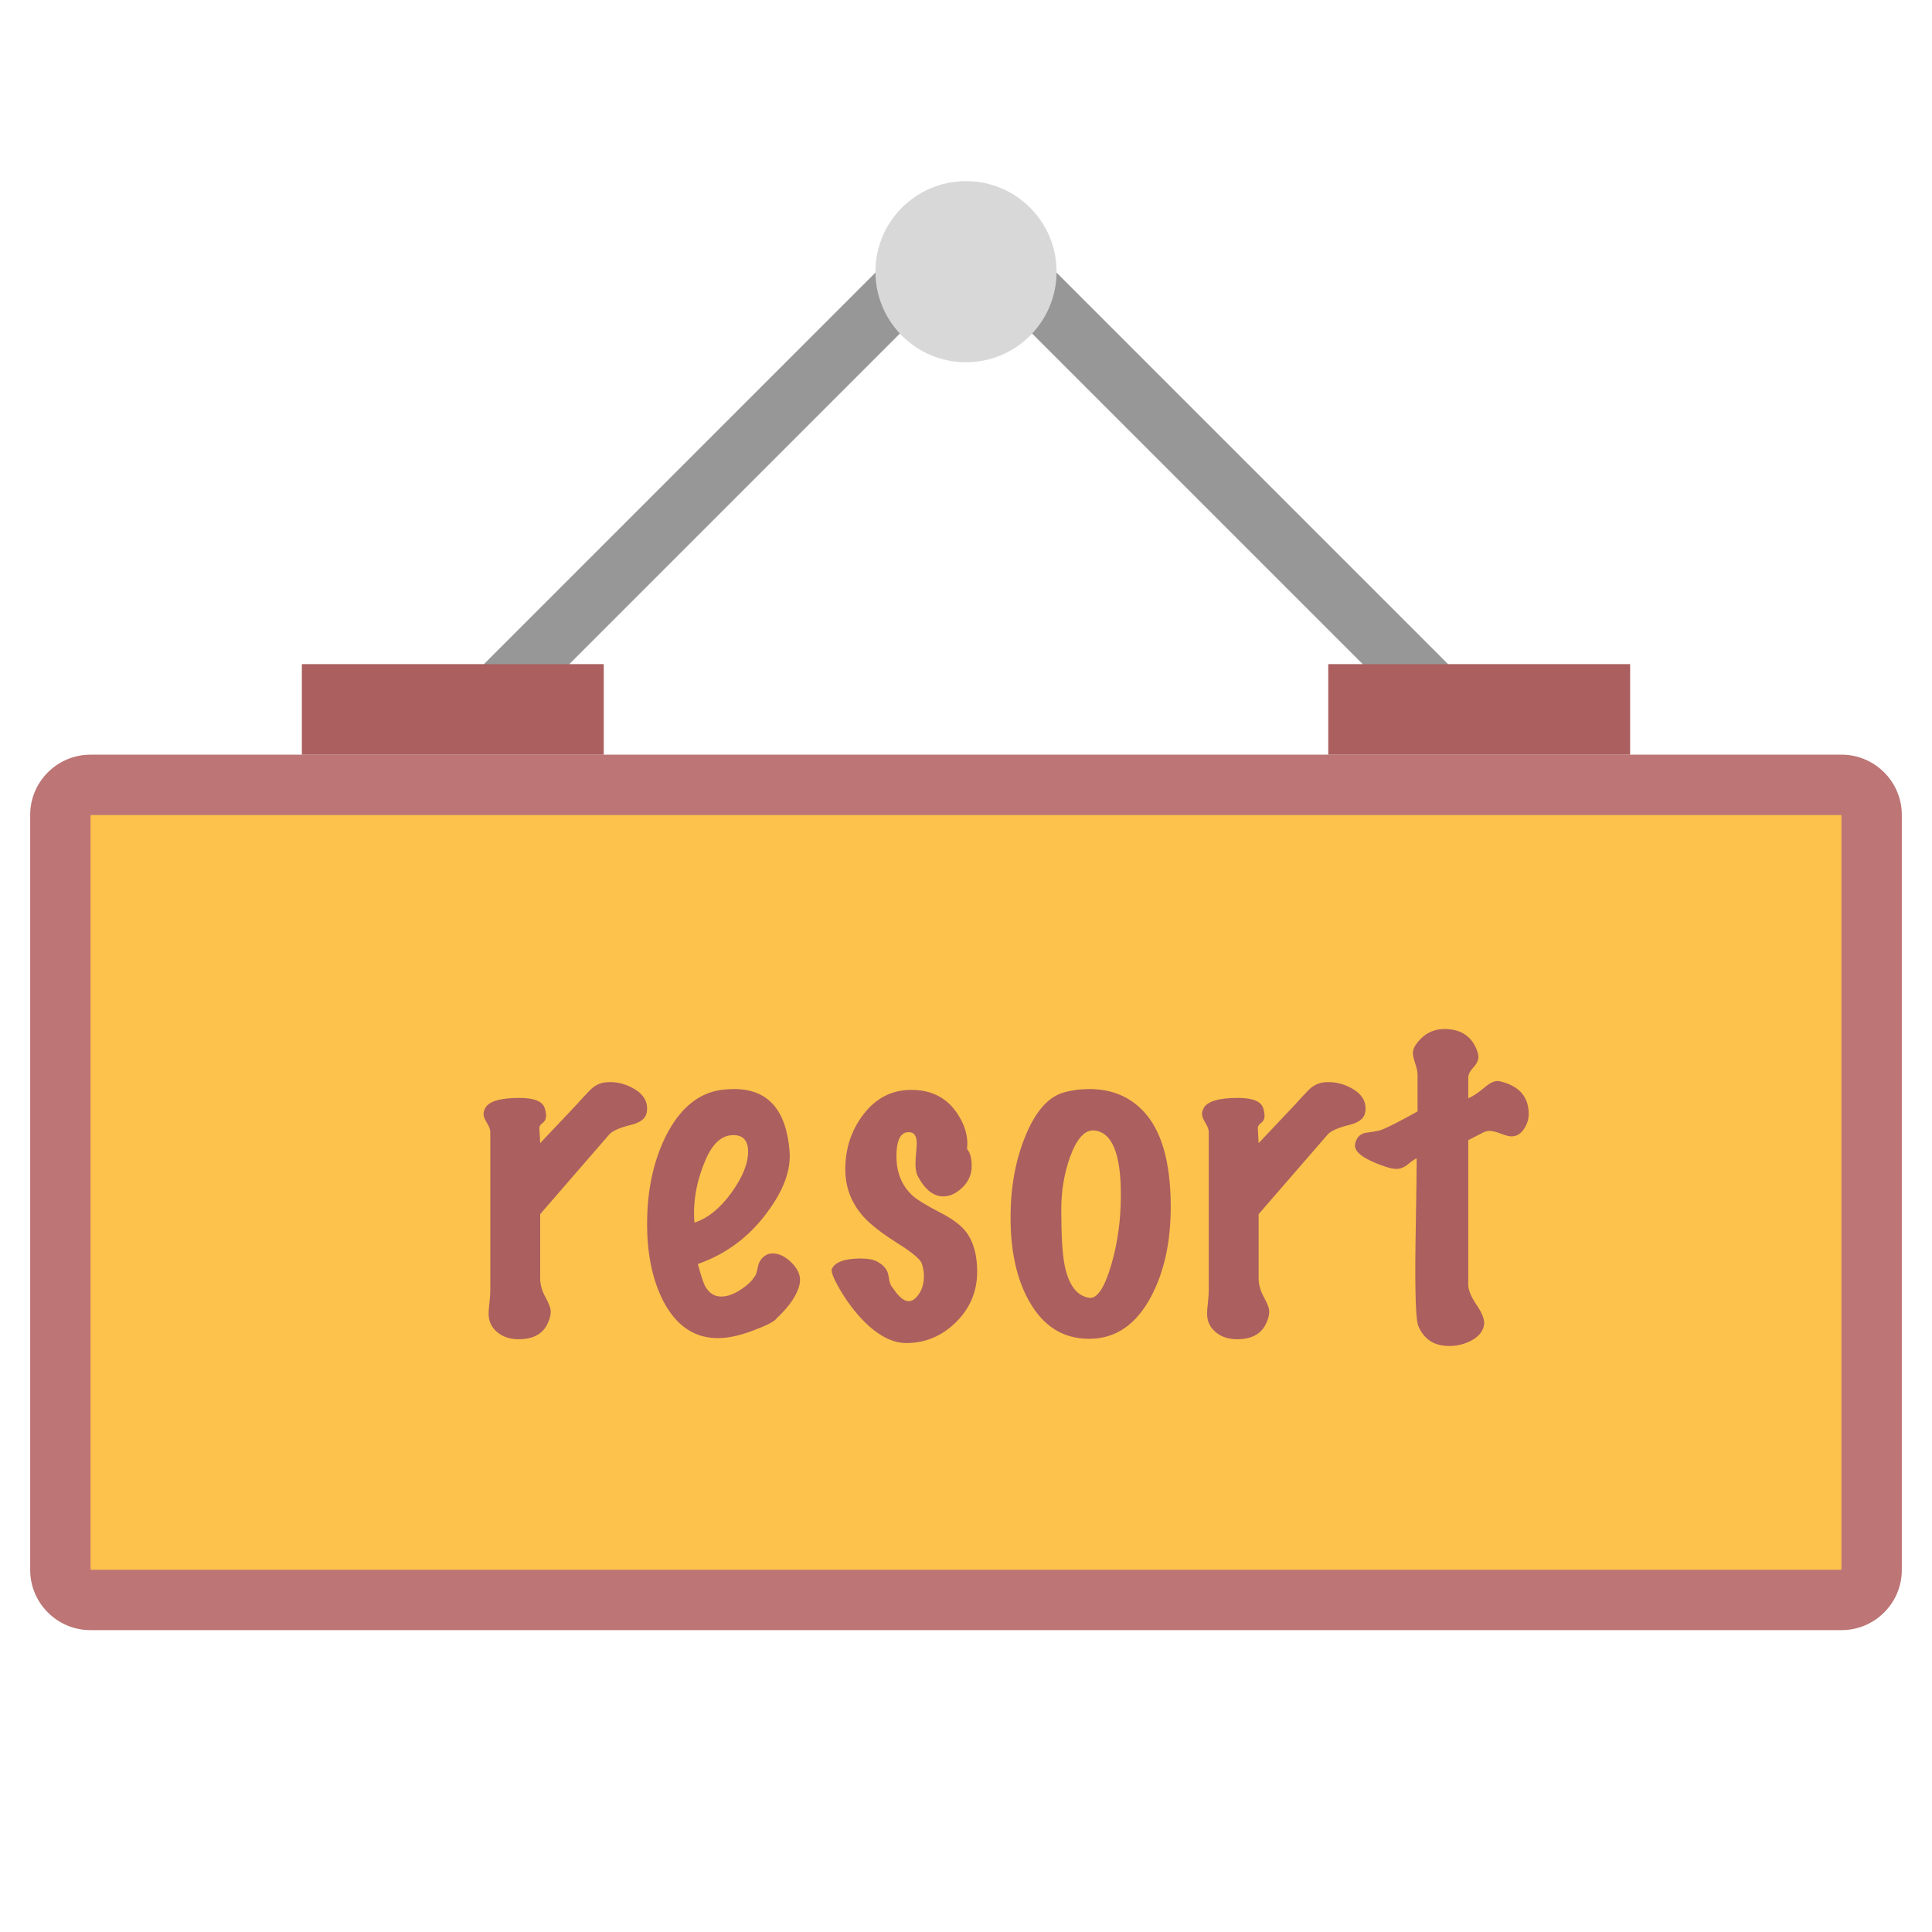
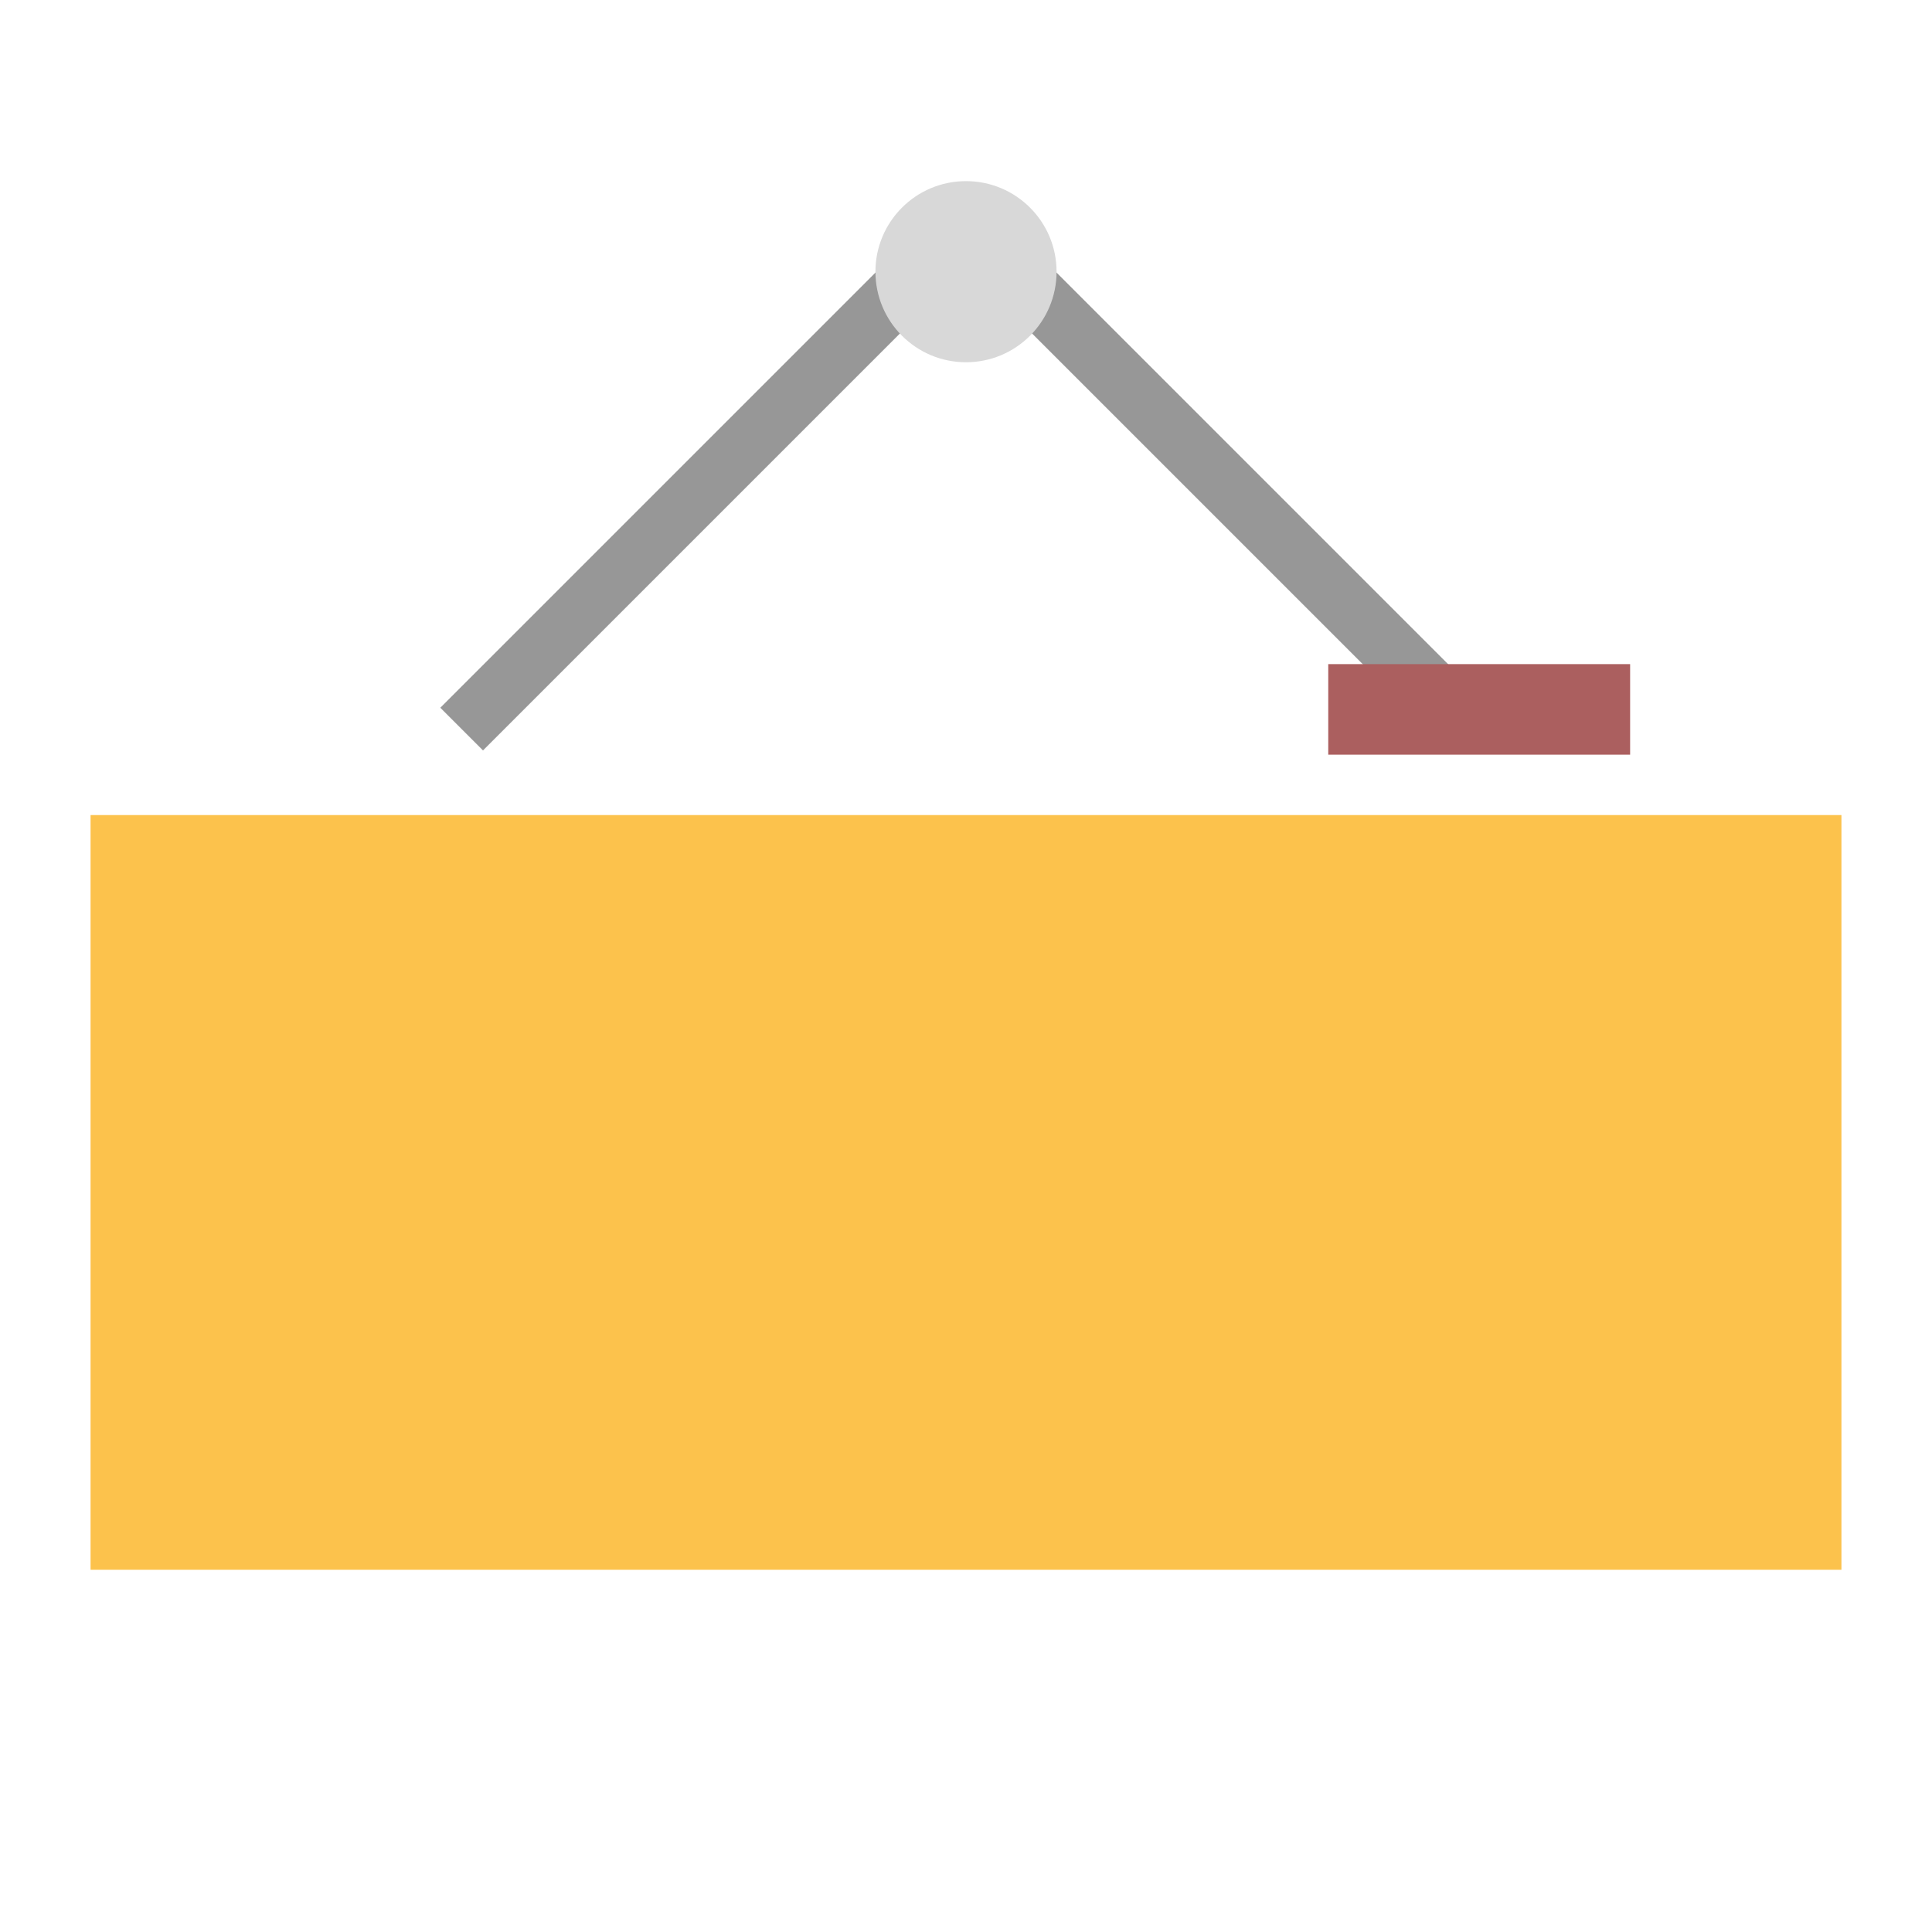
<svg xmlns="http://www.w3.org/2000/svg" width="64px" height="64px" viewBox="0 0 64 64" version="1.1">
  <title>resort</title>
  <desc>Created with Sketch.</desc>
  <defs />
  <g id="Outdoor-Activities-(142)" stroke="none" stroke-width="1" fill="none" fill-rule="evenodd">
    <polyline id="Line-Copy-93" stroke="#979797" stroke-width="2" stroke-linecap="square" points="16 23.445 32 7.445 48 23.445" />
-     <path d="M1,26.993 C1,25.892 1.9,25 2.993,25 L61.007,25 C62.108,25 63,25.9 63,26.993 L63,52.007 C63,53.108 62.1,54 61.007,54 L2.993,54 C1.892,54 1,53.1 1,52.007 L1,26.993 Z" id="Rectangle-160-Copy" fill="#BD7575" />
    <rect id="Rectangle-162-Copy" fill="#FCC24C" x="3" y="27" width="58" height="25" />
-     <rect id="Rectangle-161-Copy-3" fill="#AB5F5F" x="10" y="22" width="10" height="3" />
    <rect id="Rectangle-161-Copy-2" fill="#AB5F5F" x="44" y="22" width="10" height="3" />
    <circle id="Oval-80-Copy" fill="#D8D8D8" cx="32" cy="9" r="3" />
-     <path d="M21.422,36.86 C21.385,37.056 21.207,37.191 20.89,37.266 C20.517,37.359 20.279,37.467 20.176,37.588 L17.894,40.22 L17.894,42.348 C17.894,42.553 17.952,42.761 18.069,42.971 C18.186,43.181 18.244,43.342 18.244,43.454 C18.244,43.566 18.211,43.692 18.146,43.832 C17.987,44.187 17.665,44.364 17.18,44.364 C16.844,44.364 16.578,44.257 16.382,44.042 C16.251,43.902 16.186,43.725 16.186,43.51 C16.186,43.435 16.195,43.314 16.214,43.146 C16.233,42.978 16.242,42.843 16.242,42.74 L16.242,37.504 C16.242,37.42 16.205,37.317 16.13,37.196 C16.055,37.075 16.018,36.977 16.018,36.902 C16.018,36.846 16.037,36.781 16.074,36.706 C16.195,36.482 16.573,36.37 17.208,36.37 C17.703,36.37 17.983,36.487 18.048,36.72 C18.076,36.813 18.09,36.893 18.09,36.958 C18.09,37.061 18.053,37.14 17.978,37.196 C17.903,37.252 17.866,37.308 17.866,37.364 L17.894,37.868 L19.098,36.594 C19.238,36.435 19.385,36.277 19.539,36.118 C19.693,35.959 19.873,35.871 20.078,35.852 C20.395,35.824 20.701,35.894 20.995,36.062 C21.289,36.23 21.436,36.449 21.436,36.72 C21.436,36.767 21.431,36.813 21.422,36.86 Z M26.49,42.53 C26.415,42.885 26.163,43.263 25.734,43.664 C25.669,43.767 25.412,43.902 24.964,44.07 C24.451,44.266 24.007,44.35 23.634,44.322 C22.934,44.275 22.383,43.874 21.982,43.118 C21.618,42.418 21.436,41.559 21.436,40.542 C21.436,39.441 21.641,38.475 22.052,37.644 C22.509,36.729 23.121,36.216 23.886,36.104 C24.035,36.085 24.18,36.076 24.32,36.076 C25.431,36.076 26.042,36.757 26.154,38.12 C26.21,38.745 25.963,39.427 25.412,40.164 C24.815,40.976 24.049,41.545 23.116,41.872 C23.219,42.245 23.298,42.488 23.354,42.6 C23.485,42.833 23.662,42.95 23.886,42.95 C24.101,42.95 24.329,42.866 24.572,42.698 C24.777,42.558 24.917,42.423 24.992,42.292 C25.029,42.273 25.067,42.168 25.104,41.977 C25.141,41.786 25.239,41.648 25.398,41.564 C25.454,41.536 25.519,41.522 25.594,41.522 C25.818,41.522 26.035,41.632 26.245,41.851 C26.455,42.07 26.537,42.297 26.49,42.53 Z M24.292,37.602 C23.919,37.602 23.615,37.868 23.382,38.4 C23.074,39.109 22.948,39.809 23.004,40.5 C23.443,40.36 23.849,40.033 24.222,39.52 C24.595,39.007 24.782,38.549 24.782,38.148 C24.782,37.784 24.619,37.602 24.292,37.602 Z M32.37,42.124 C32.37,42.777 32.137,43.335 31.67,43.797 C31.203,44.259 30.653,44.49 30.018,44.49 C29.617,44.49 29.201,44.299 28.772,43.916 C28.436,43.608 28.133,43.23 27.862,42.782 C27.629,42.39 27.526,42.143 27.554,42.04 C27.657,41.807 27.979,41.69 28.52,41.69 C28.744,41.69 28.921,41.723 29.052,41.788 C29.276,41.909 29.402,42.063 29.43,42.25 C29.458,42.465 29.505,42.6 29.57,42.656 C29.766,42.955 29.943,43.104 30.102,43.104 C30.223,43.104 30.338,43.022 30.445,42.859 C30.552,42.696 30.606,42.502 30.606,42.278 C30.606,42.138 30.583,41.998 30.536,41.858 C30.489,41.718 30.237,41.503 29.78,41.214 C29.229,40.869 28.837,40.565 28.604,40.304 C28.203,39.856 28.002,39.333 28.002,38.736 C28.002,38.036 28.207,37.422 28.618,36.895 C29.029,36.368 29.551,36.104 30.186,36.104 C30.839,36.104 31.339,36.351 31.684,36.846 C31.964,37.247 32.081,37.653 32.034,38.064 C32.137,38.176 32.188,38.363 32.188,38.624 C32.188,38.904 32.085,39.142 31.88,39.338 C31.675,39.534 31.465,39.632 31.25,39.632 C30.933,39.632 30.657,39.422 30.424,39.002 C30.359,38.89 30.326,38.741 30.326,38.554 C30.326,38.47 30.333,38.351 30.347,38.197 C30.361,38.043 30.368,37.933 30.368,37.868 C30.368,37.625 30.279,37.504 30.102,37.504 C29.831,37.504 29.696,37.77 29.696,38.302 C29.696,38.843 29.873,39.277 30.228,39.604 C30.368,39.735 30.671,39.921 31.138,40.164 C31.539,40.369 31.824,40.579 31.992,40.794 C32.244,41.121 32.37,41.564 32.37,42.124 Z M37.844,36.776 C38.469,37.411 38.782,38.479 38.782,39.982 C38.782,41.149 38.563,42.143 38.124,42.964 C37.629,43.888 36.948,44.35 36.08,44.35 C35.221,44.35 34.559,43.935 34.092,43.104 C33.681,42.376 33.476,41.452 33.476,40.332 C33.476,39.343 33.635,38.456 33.952,37.672 C34.288,36.832 34.717,36.337 35.24,36.188 C35.511,36.113 35.791,36.076 36.08,36.076 C36.799,36.076 37.387,36.309 37.844,36.776 Z M36.248,37.448 C35.94,37.42 35.674,37.709 35.45,38.316 C35.254,38.867 35.156,39.445 35.156,40.052 C35.156,40.929 35.193,41.55 35.268,41.914 C35.399,42.567 35.669,42.927 36.08,42.992 C36.341,43.029 36.584,42.67 36.808,41.914 C37.023,41.186 37.13,40.407 37.13,39.576 C37.13,38.213 36.836,37.504 36.248,37.448 Z M45.222,36.86 C45.185,37.056 45.007,37.191 44.69,37.266 C44.317,37.359 44.079,37.467 43.976,37.588 L41.694,40.22 L41.694,42.348 C41.694,42.553 41.752,42.761 41.869,42.971 C41.986,43.181 42.044,43.342 42.044,43.454 C42.044,43.566 42.011,43.692 41.946,43.832 C41.787,44.187 41.465,44.364 40.98,44.364 C40.644,44.364 40.378,44.257 40.182,44.042 C40.051,43.902 39.986,43.725 39.986,43.51 C39.986,43.435 39.995,43.314 40.014,43.146 C40.033,42.978 40.042,42.843 40.042,42.74 L40.042,37.504 C40.042,37.42 40.005,37.317 39.93,37.196 C39.855,37.075 39.818,36.977 39.818,36.902 C39.818,36.846 39.837,36.781 39.874,36.706 C39.995,36.482 40.373,36.37 41.008,36.37 C41.503,36.37 41.783,36.487 41.848,36.72 C41.876,36.813 41.89,36.893 41.89,36.958 C41.89,37.061 41.853,37.14 41.778,37.196 C41.703,37.252 41.666,37.308 41.666,37.364 L41.694,37.868 L42.898,36.594 C43.038,36.435 43.185,36.277 43.339,36.118 C43.493,35.959 43.673,35.871 43.878,35.852 C44.195,35.824 44.501,35.894 44.795,36.062 C45.089,36.23 45.236,36.449 45.236,36.72 C45.236,36.767 45.231,36.813 45.222,36.86 Z M50.066,37.644 C49.991,37.644 49.875,37.614 49.716,37.553 C49.557,37.492 49.436,37.462 49.352,37.462 C49.287,37.462 49.221,37.476 49.156,37.504 L48.638,37.77 L48.638,42.558 C48.638,42.735 48.734,42.964 48.925,43.244 C49.116,43.524 49.193,43.748 49.156,43.916 C49.109,44.121 48.972,44.285 48.743,44.406 C48.514,44.527 48.269,44.588 48.008,44.588 C47.513,44.588 47.173,44.369 46.986,43.93 C46.93,43.799 46.897,43.384 46.888,42.684 C46.879,42.217 46.883,41.489 46.902,40.5 C46.921,39.38 46.93,38.671 46.93,38.372 C46.874,38.391 46.781,38.454 46.65,38.561 C46.519,38.668 46.389,38.722 46.258,38.722 C46.155,38.722 46.025,38.694 45.866,38.638 C45.213,38.414 44.886,38.185 44.886,37.952 C44.886,37.896 44.9,37.835 44.928,37.77 C44.993,37.621 45.115,37.537 45.292,37.518 C45.563,37.481 45.726,37.448 45.782,37.42 C45.997,37.336 46.389,37.135 46.958,36.818 L46.958,35.6 C46.958,35.507 46.932,35.383 46.881,35.229 C46.83,35.075 46.804,34.961 46.804,34.886 C46.804,34.802 46.827,34.723 46.874,34.648 C47.117,34.275 47.443,34.088 47.854,34.088 C48.33,34.088 48.666,34.275 48.862,34.648 C48.937,34.797 48.974,34.919 48.974,35.012 C48.974,35.124 48.918,35.241 48.806,35.362 C48.694,35.483 48.638,35.595 48.638,35.698 L48.638,36.384 C48.806,36.309 48.993,36.183 49.198,36.006 C49.357,35.875 49.492,35.81 49.604,35.81 C49.651,35.81 49.702,35.819 49.758,35.838 C50.346,35.997 50.64,36.351 50.64,36.902 C50.64,37.079 50.586,37.247 50.479,37.406 C50.372,37.565 50.234,37.644 50.066,37.644 Z" id="resort" fill="#AB5F5F" />
  </g>
</svg>